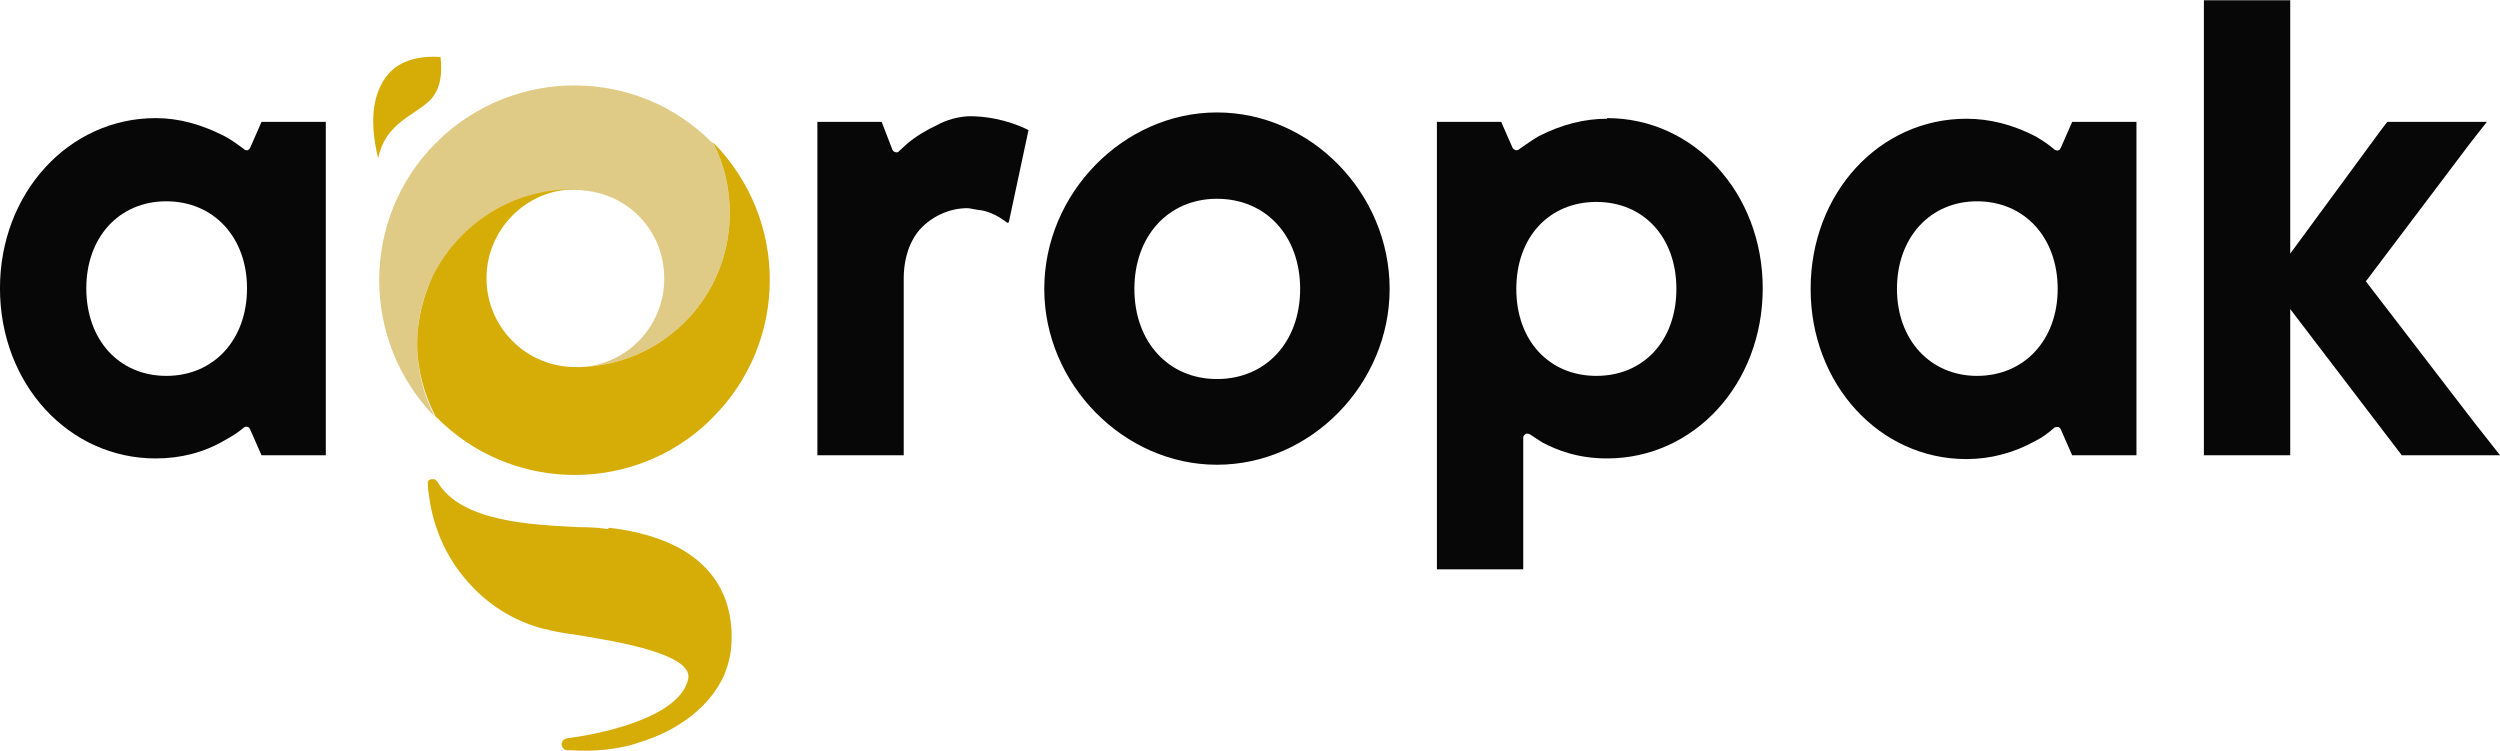
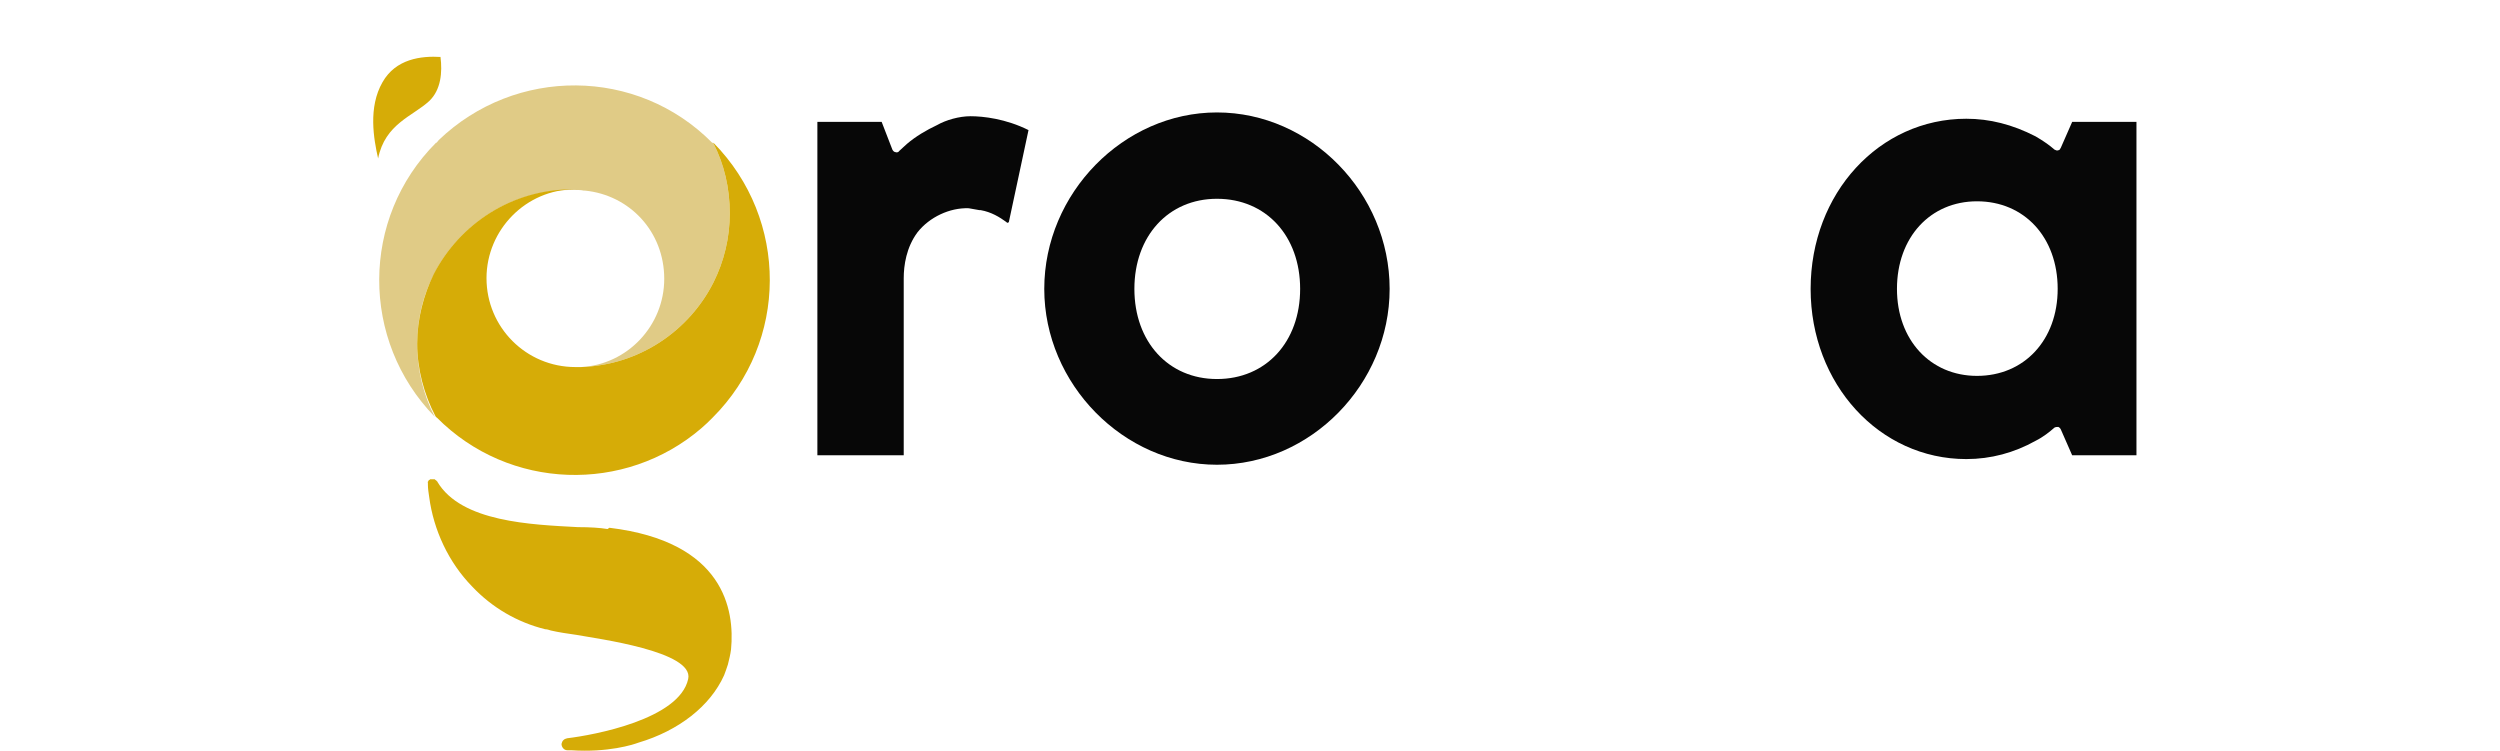
<svg xmlns="http://www.w3.org/2000/svg" id="Layer_1" version="1.1" viewBox="0 0 991.7 297.9">
  <defs id="defs1">
    <style id="style1">
      .st0 {
        fill: #e0cb86;
      }

      .st1 {
        fill: #070707;
      }

      .st2 {
        fill: #d6ac07;
      }
    </style>
    <pattern id="EMFhbasepattern" patternUnits="userSpaceOnUse" width="6" height="6" x="0" y="0" />
    <pattern id="EMFhbasepattern-8" patternUnits="userSpaceOnUse" width="6" height="6" x="0" y="0" />
  </defs>
  <path style="fill:#d6ac07;fill-opacity:1;fill-rule:nonzero;stroke:none" d="m 21.333,-66.333 c 0,0 0,0 0,0 -1,0 -2,0 -3,0 0,0 0,0 0,0 1,0 2,0 3,0 z" id="path6-1" />
  <path style="fill:#d6ac07;fill-opacity:1;fill-rule:nonzero;stroke:none" d="m -65.333,-78.333 v 0 z" id="path7-7" />
  <g id="g11" transform="matrix(0.75,0,0,0.75,214.489,195.353)" style="stroke-width:1.333">
-     <path style="fill:#070707;fill-opacity:1;fill-rule:nonzero;stroke:none;stroke-width:1.333" d="m 564,-197.667 c -12,0 -24,3 -36.333,9.333 -3.333,2 -6.667,4.333 -10,6.667 C 517,-181 516.333,-181 515.667,-181 515,-181.333 514.333,-181.667 514,-182.333 508,-196 508,-196 508,-196 c -34,0 -34,0 -34,0 0,236.667 0,236.667 0,236.667 45.667,0 45.667,0 45.667,0 0,-69.667 0,-69.667 0,-69.667 0,-0.667 0.333,-1.333 1.333,-2 0.667,-0.333 1.667,0 2.333,0.333 2.333,1.667 4.667,3 6.667,4.333 7,3.667 18,8.333 34,8.333 46,0 82.333,-39.333 82.333,-90 0,-50.333 -36.333,-90 -82.333,-90 0,0 0,0 0,0 z m -5.667,136 c -25,0 -42.333,-18.667 -42.333,-46 0,-27.333 17.333,-46 42.333,-46 25,0 42.333,18.667 42.333,46 0,27.333 -17.333,46 -42.333,46 z" id="path1-8" />
-     <path style="fill:#070707;fill-opacity:1;fill-rule:nonzero;stroke:none;stroke-width:1.333" d="m 1022.667,-37 c -57.333,-74.667 -57.333,-74.667 -57.333,-74.667 50.333,-66.667 50.333,-66.667 50.333,-66.667 C 1018,-181.667 1029.333,-196 1029.333,-196 c 0,0 -18.333,0 -22.333,0 -25,0 -25,0 -25,0 -1.667,0 -5.333,0 -5.333,0 0,0 -2.333,3 -3.333,4.333 -48,65.333 -48,65.333 -48,65.333 0,-134 0,-134 0,-134 -45.667,0 -45.667,0 -45.667,0 0,240.667 0,240.667 0,240.667 45.667,0 45.667,0 45.667,0 0,-77.333 0,-77.333 0,-77.333 59,77.333 59,77.333 59,77.333 52,0 52,0 52,0 0,0 -11,-14 -13.667,-17.333 z" id="path2-2" />
    <path style="fill:#070707;fill-opacity:1;fill-rule:nonzero;stroke:none;stroke-width:1.333" d="m 357.667,-201 c -49.333,0 -91.333,42.667 -91.333,93.333 0,50.333 42,93 91.333,93 49.667,0 91.333,-42.667 91.333,-93 C 449,-158.333 407.333,-201 357.667,-201 Z m 0,141 C 332,-60 314,-79.667 314,-107.667 c 0,-28 18,-47.667 43.667,-47.667 26,0 44,19.667 44,47.667 0,28 -18,47.667 -44,47.667 z" id="path3-4" />
    <path style="fill:#070707;fill-opacity:1;fill-rule:nonzero;stroke:none;stroke-width:1.333" d="m 227.333,-199 c -6,0 -13,2 -17.667,4.667 -5.667,2.667 -11.333,6 -16,10 -1.333,1.333 -2.667,2.333 -4,3.667 -0.333,0.667 -1.333,1 -2,0.667 C 187,-180 186.333,-180.667 186,-181.333 180.333,-196 180.333,-196 180.333,-196 c -34,0 -34,0 -34,0 0,176.333 0,176.333 0,176.333 0,0 0,0 0,0 45.667,0 45.667,0 45.667,0 0,0 0,0 0,0 0,-93.667 0,-93.667 0,-93.667 0,-6.667 1.333,-16.333 7.333,-24.333 6.333,-8 17,-13 27,-12.667 2,0.333 4,0.667 5.667,1 0.333,0 0.667,0 0.667,0 0,0 0,0 0,0 5.667,1 10,3.667 13.667,6.333 0.333,0.667 1.333,0.333 1.333,-0.333 C 251,-159.333 254.333,-174 258,-191.667 246,-197.667 234,-199 227.333,-199 Z" id="path4-5" />
    <path style="fill:#e0cb86;fill-opacity:1;fill-rule:nonzero;stroke:none;stroke-width:1.333" d="m -55,-185 c 0.333,-0.667 0.667,-0.667 1,-1.333 40.667,-39 105,-38.667 144.667,1.333 0.333,0 0.333,0 0.667,0.333 0,0 0,0 0,0 5.667,11 8.667,23.667 8.667,37 0,13 -3,25.333 -8.667,36.667 -13,25.667 -39.333,43.667 -70,44.667 24.667,-1.333 44,-22 44,-46.667 0,-25 -18.333,-44.333 -42,-46.667 -0.333,0 -0.667,0 -0.667,0 C 21.333,-160 19.667,-160 18.333,-160 c -2,0 -2,0 -2,0 -32,0 -59.667,18.333 -73,45 -5.667,11 -8.667,23.333 -8.667,36.667 0,13.333 3.333,27 9.333,38.333 -39.333,-40.333 -39.333,-105 0.667,-145 0,0 0,0 0,0 0,0 0,0 0,0 z" id="path5-5" />
    <path style="fill:#d6ac07;fill-opacity:1;fill-rule:nonzero;stroke:none;stroke-width:1.333" d="m 91.333,-184.667 c 5.667,11 8.667,23.667 8.667,37 0,13 -3,25.333 -8.667,36.667 -13,25.667 -39.333,43.667 -70,44.667 -0.333,0 -0.333,0 -0.333,0 -0.333,0 -0.667,0 -1,0 -0.667,0 -1.333,0 -1.667,0 0,0 0,0 0,0 C 11,-66 11,-66 18.333,-66.333 c -26,0 -47,-21 -47,-47 0,-25.667 21,-47 46.667,-47 -1.333,0 -1.333,0 -1.333,0 -32,0 -59.667,18.333 -73.333,45 -5.333,11 -8.667,23.667 -8.667,36.667 0,13.333 3.667,27 9.667,38.333 C -55.333,-40 -55.333,-39.667 -55,-39.667 -16.667,-1 44.667,0.667 85,-34 c 2,-1.667 4,-3.667 6,-5.667 40,-40 40.333,-104.667 0.333,-145.333 0,0 0,0 0,0 z" id="path8-1" />
    <path style="fill:#d6ac07;fill-opacity:1;fill-rule:nonzero;stroke:none;stroke-width:1.333" d="m -52.667,-230.333 c -10.667,-0.667 -24,1 -31,13.333 -7.667,13.333 -4.667,30 -2.333,40.333 C -82.333,-195 -67.667,-199 -59,-207 c 6.333,-6 7,-15.333 6,-23.333 0,0 0,0 0,0 z" id="path9-1" />
    <path style="fill:#d6ac07;fill-opacity:1;fill-rule:nonzero;stroke:none;stroke-width:1.333" d="m 35.333,19.333 c 0,0 0,0 0,0 -4,-0.667 -9.333,-1 -15.667,-1 C -5,17 -42,15.667 -54.667,-5.667 c 0,0 0,0 0,0 0,0 0,-0.333 -0.333,-0.333 0,0 0,-0.333 -0.333,-0.333 0,0 0,0 0,0 0,0 -0.333,-0.333 -0.333,-0.333 0,0 0,0 0,0 0,0 -0.333,0 -0.333,-0.333 0,0 -0.333,0 -0.333,0 0,0 -0.333,0 -0.333,0 0,0 -0.333,0 -0.333,0 -0.333,0 -0.333,0 -0.333,0 0,0 0,0 -0.333,0 0,0 0,0 0,0 C -58,-7 -58,-7 -58,-7 c 0,0 0,0 0,0 -0.333,0 -0.333,0 -0.333,0 0,0 -0.333,0 -0.333,0.333 0,0 0,0 0,0 0,0 0,0 0,0 0,0 -0.333,0 -0.333,0 0,0 -0.333,0.333 -0.333,0.333 0,0 0,0 0,0.333 0,0 -0.333,0 -0.333,0.333 0,0 0,0 0,0 -0.333,0.333 0,0.333 0,0.333 0,0 0,0.333 0,0.333 0,0 0,0 0,0.333 0,0 0,0 0,0.333 0,0 0,0 0,0 0,0 0,0 0,0.333 0,2 0.333,4 0.667,6.333 0,0 0,0 0,0 0,0 0,0 0,0 0,0 0,0 0,0 C -56.667,20 -48.667,37 -36.333,49.667 c 10.667,11.333 24,19 38.667,22.667 1,0 2,0.333 3,0.667 4.333,1 9,1.667 13.667,2.333 0,0 0,0 0,0 10.667,2 62.333,8.667 59,23.333 C 73.333,120 28,128.333 14,130 c 0,0 0,0 0,0 -1.667,0.333 -2.667,1.333 -3,3 0,1.667 1.333,3.333 3,3.333 0.667,0 1.333,0 2,0 19.667,1.333 33,-3 35.667,-4 0,0 0,0 0,0 C 73,126 89.667,113 97,96.667 97.667,95 98.333,93 99,91 c 0,0 0,0 0,0 0.667,-2.667 1.333,-5.333 1.667,-8 2,-21 -3.667,-57 -64.333,-64.333 0,0 0,0 0,0 z" id="path10-5" />
    <path style="fill:#070707;fill-opacity:1;fill-rule:nonzero;stroke:none;stroke-width:1.333" d="m 844,-196 c -34,0 -34,0 -34,0 -6,13.667 -6,13.667 -6,13.667 -0.333,0.667 -0.667,1.333 -1.333,1.333 -0.667,0.333 -1.333,0 -2,-0.333 -2.667,-2.333 -6,-4.667 -10,-7 -12.333,-6.333 -24.333,-9.333 -36.667,-9.333 -46,0 -82.333,39.333 -82.333,90 0,50.333 36.333,90 82.333,90 13,0 25.333,-3.333 36.667,-9.667 4,-2 7.333,-4.667 10,-7 0.667,-0.333 1.333,-0.333 2,-0.333 0.667,0.333 1,0.667 1.333,1.333 6,13.667 6,13.667 6,13.667 34,0 34,0 34,0 0,0 0,0 0,0 z m -41.667,88.333 c 0,27 -17.667,46 -42.667,46 -24.667,0 -42.333,-19 -42.333,-46 C 717.333,-135 735,-154 759.667,-154 c 25,0 42.667,19 42.667,46.333 z" id="path11-2" />
-     <path style="fill:#070707;fill-opacity:1;fill-rule:nonzero;stroke:none;stroke-width:1.333" d="m -113.667,-196 c -34,0 -34,0 -34,0 -6,13.667 -6,13.667 -6,13.667 -0.333,0.667 -0.667,1 -1.333,1.333 -0.667,0 -1.667,0 -2,-0.667 -2.667,-2 -6.333,-4.667 -10,-6.667 -12.333,-6.333 -24.333,-9.667 -36.667,-9.667 -46,0 -82.333,39.667 -82.333,90 0,50.667 36.333,90 82.333,90 13,0 25.333,-3 36.667,-9.667 3.667,-2 7.333,-4.333 10,-6.667 0.333,-0.333 1.333,-0.667 2,-0.333 0.667,0 1,0.667 1.333,1.333 6,13.667 6,13.667 6,13.667 0,0 0,0 0,0 34,0 34,0 34,0 z m -41.667,88 c 0,27.333 -17.667,46.333 -42.667,46.333 -25,0 -42.333,-19 -42.333,-46.333 0,-27 17.333,-46 42.333,-46 25,0 42.667,19 42.667,46 z" id="path12" />
  </g>
</svg>